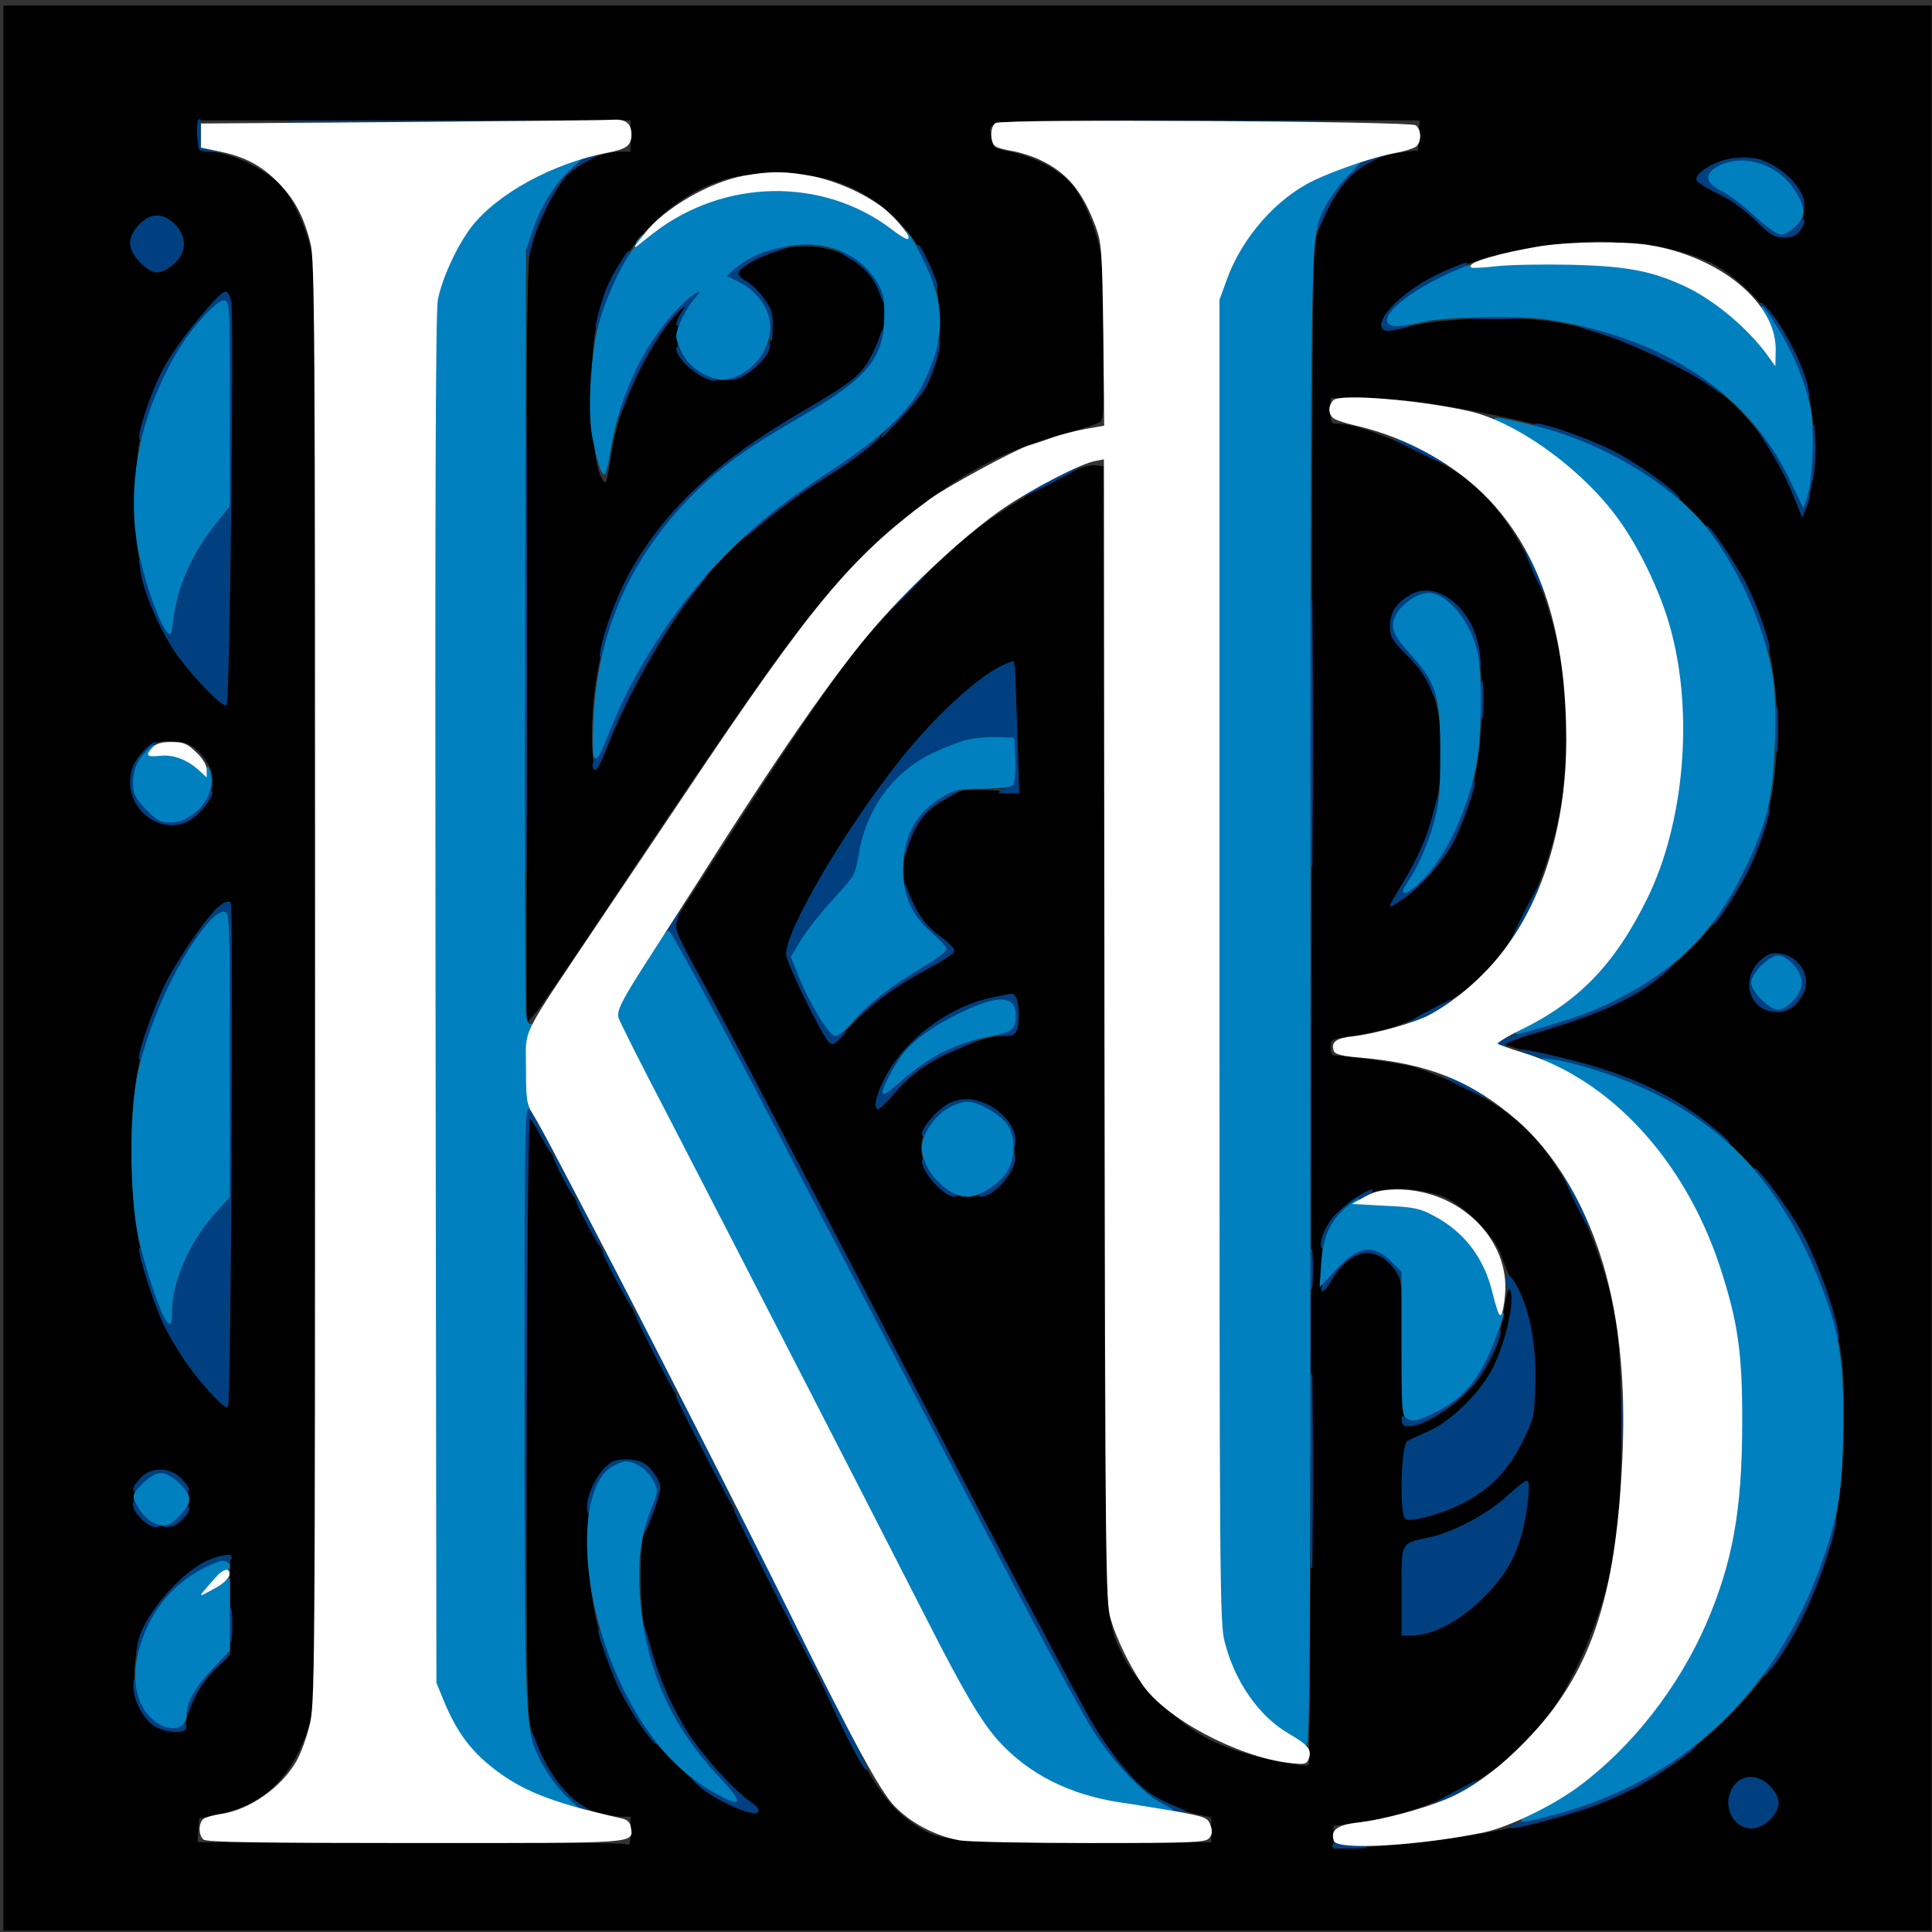
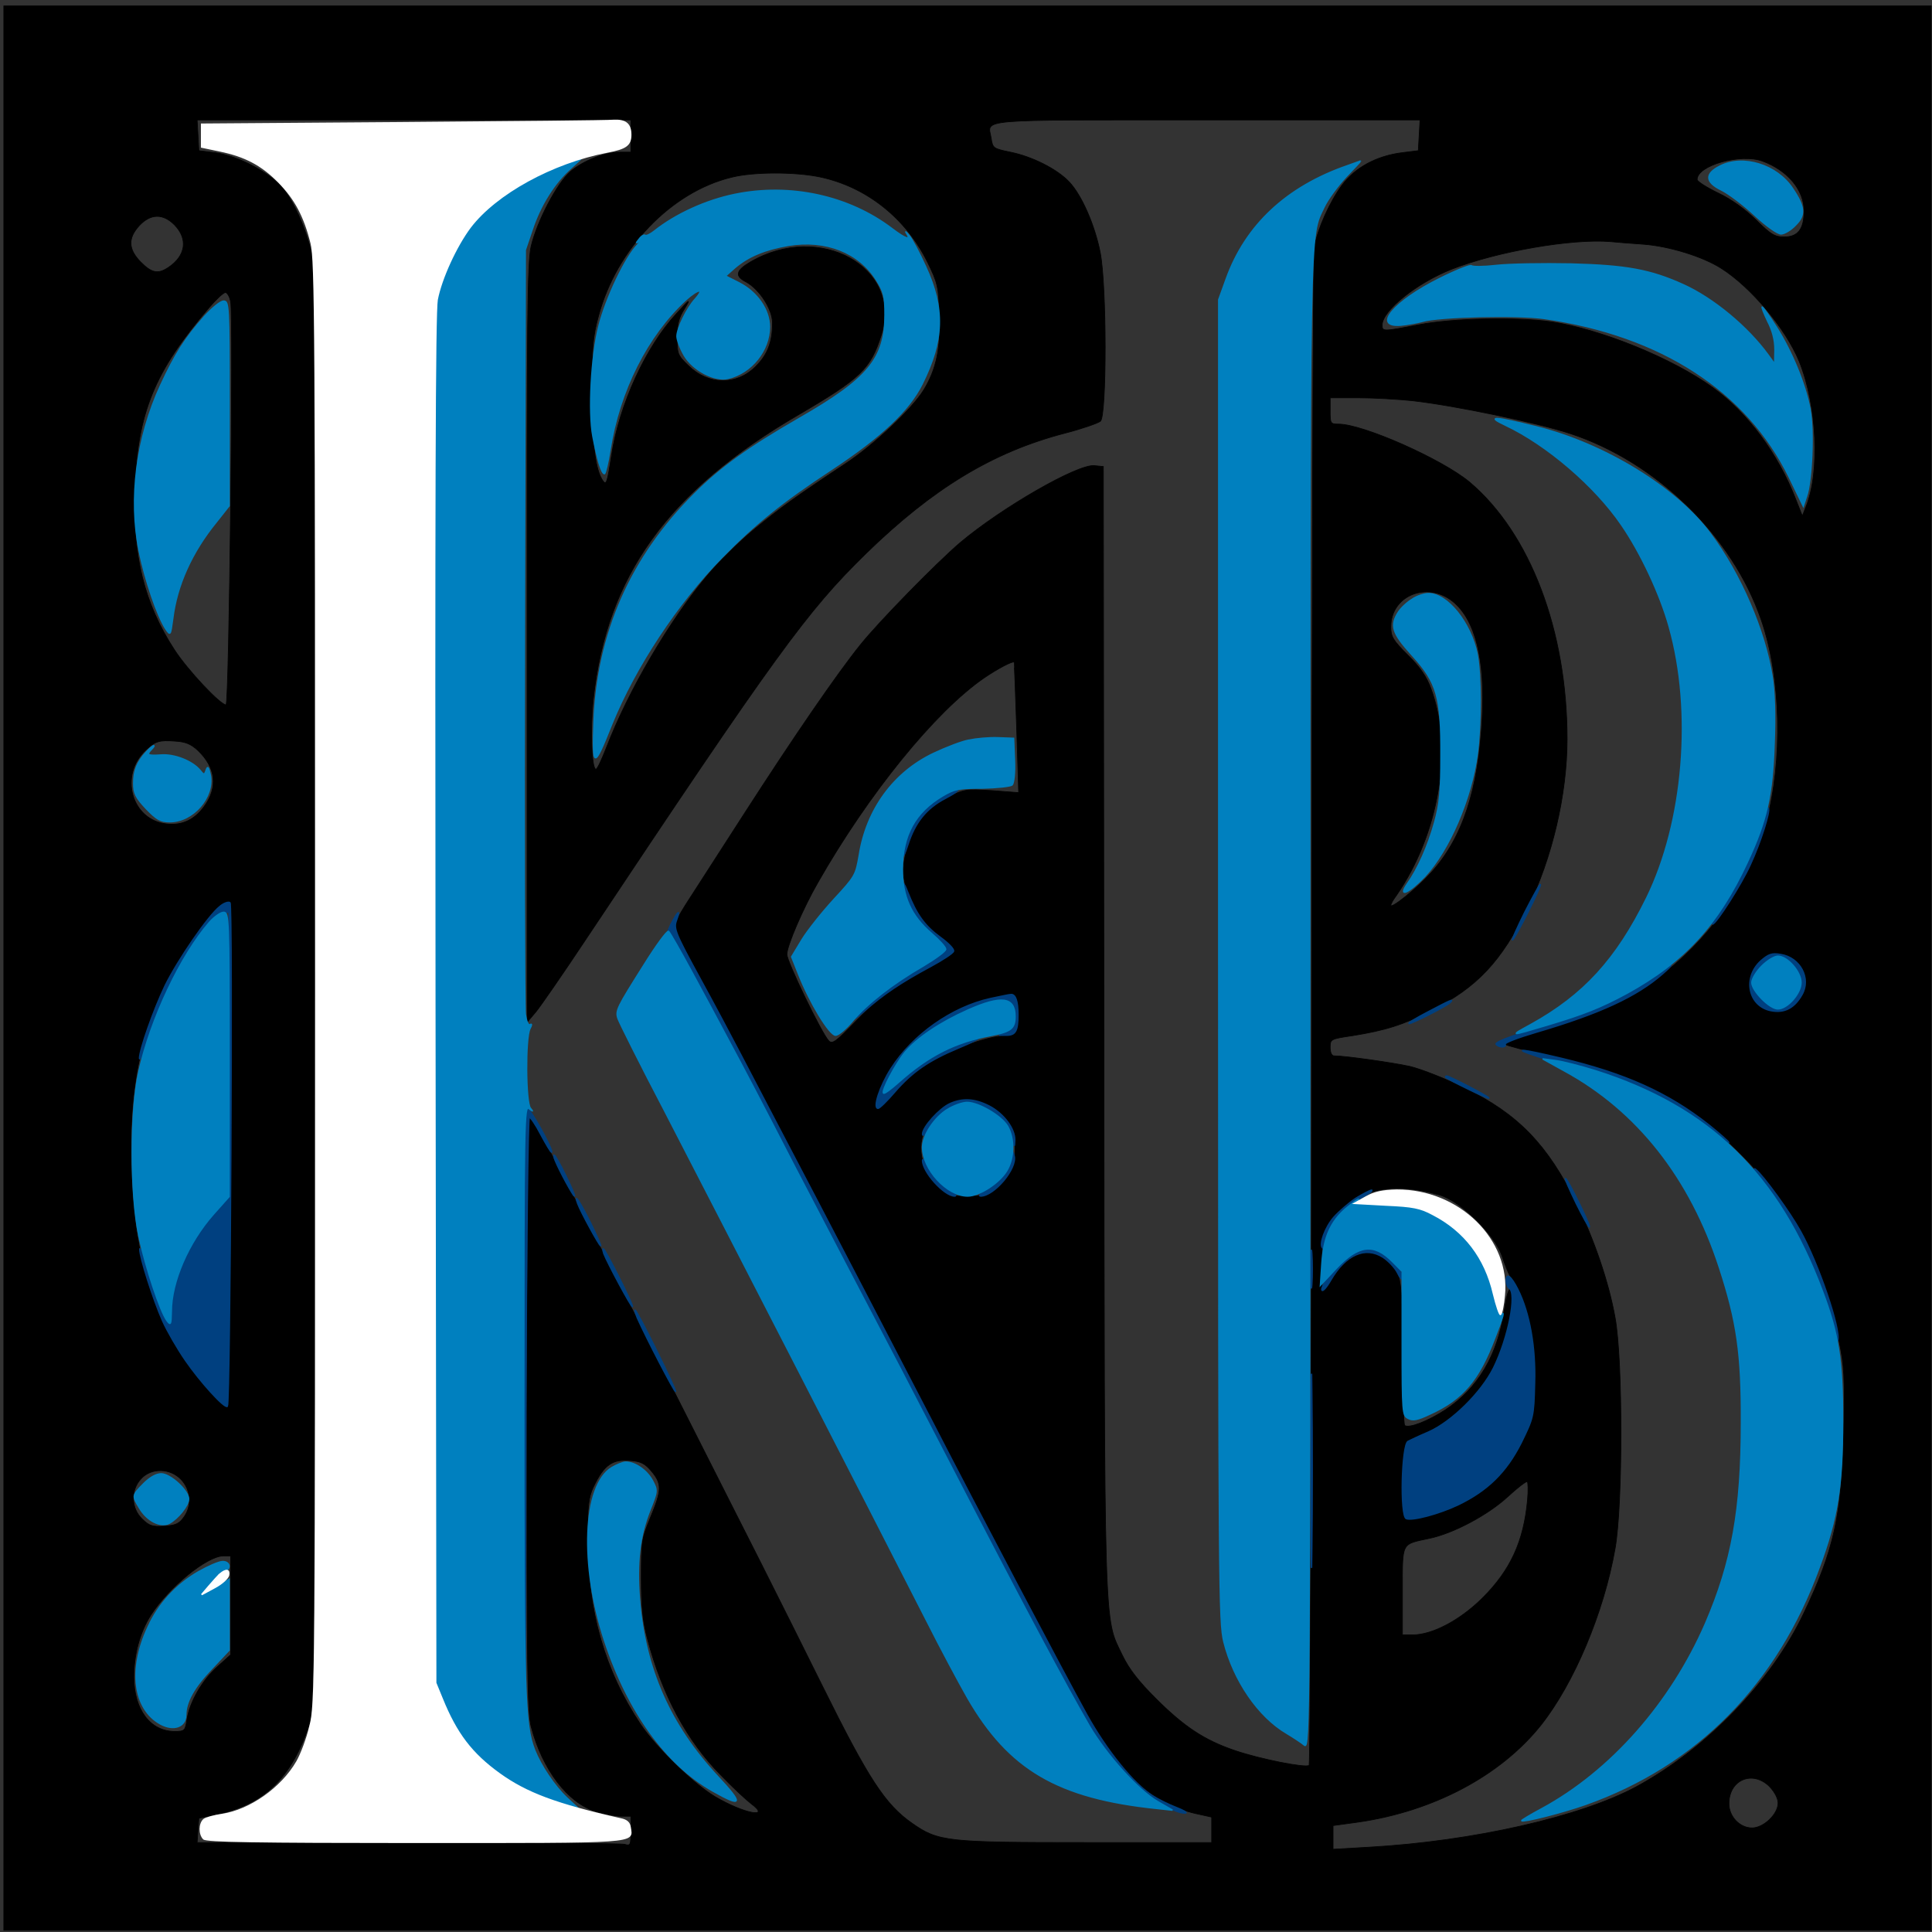
<svg xmlns="http://www.w3.org/2000/svg" xmlns:ns1="http://sodipodi.sourceforge.net/DTD/sodipodi-0.dtd" xmlns:ns2="http://www.inkscape.org/namespaces/inkscape" version="1.0" viewBox="0 0 2048 2048" id="svg10" ns1:docname="icon.svg" ns2:version="1.4 (e7c3feb100, 2024-10-09)">
  <rect x="0" y="0" width="2048" height="2048" fill="#333333" stroke="none" />
  <defs id="defs10" />
  <ns1:namedview id="namedview10" pagecolor="#ffffff" bordercolor="#000000" borderopacity="0.25" ns2:showpageshadow="2" ns2:pageopacity="0.0" ns2:pagecheckerboard="0" ns2:deskcolor="#d1d1d1" showgrid="false" ns2:zoom="0.34570312" ns2:cx="1024" ns2:cy="1024" ns2:window-width="1648" ns2:window-height="961" ns2:window-x="0" ns2:window-y="0" ns2:window-maximized="1" ns2:current-layer="svg10" />
  <path stroke="#000000" stroke-width="0.753" d="M 4.043,1026.215 V 2046.171 H 2047.171 V 6.258 H 4.043 Z M 668.749,144.216 v 17.051 h -11.334 c -16.235,0 -39.208,8.991 -52.993,20.771 -14.091,12.401 -34.92,52.083 -41.353,78.744 -3.982,17.051 -4.595,74.404 -4.288,421.313 v 401.472 l 9.189,-10.851 c 4.901,-5.89 28.487,-39.992 52.38,-75.954 203.088,-305.057 235.251,-349.079 297.739,-410.153 71.065,-69.134 134.473,-107.576 210.745,-127.417 18.073,-4.65 34.92,-10.541 37.677,-12.711 6.739,-5.58 6.739,-144.468 -0.306,-179.19 -5.82,-29.142 -19.604,-60.453 -32.776,-74.404 -12.865,-13.641 -39.209,-26.971 -62.489,-31.622 -17.766,-3.72 -18.685,-4.03 -20.217,-14.571 -3.369,-21.081 -21.442,-19.531 228.205,-19.531 h 226.368 l -0.919,16.121 -0.919,16.431 -17.46,2.17 c -26.956,3.41 -49.623,15.811 -63.407,34.412 -12.865,17.361 -25.731,45.883 -29.406,65.724 -1.225,6.82 -2.45,371.091 -2.757,809.765 -0.306,438.364 -1.225,798.294 -2.757,799.534 -3.063,3.1 -52.074,-6.51 -79.03,-15.811 -31.857,-10.851 -52.993,-24.801 -82.705,-54.253 -18.992,-18.911 -29.1,-31.932 -36.145,-46.503 -19.91,-41.852 -18.992,-9.92 -19.604,-665.607 l -0.613,-594.613 -9.496,-0.93 c -17.766,-1.86 -98.328,44.642 -142.131,81.535 -25.424,21.701 -86.687,84.325 -105.985,108.506 -24.505,30.382 -70.453,97.345 -121.607,176.71 -28.487,44.332 -57.281,88.975 -63.714,98.895 -6.433,10.231 -11.946,20.461 -11.946,22.941 0,2.48 12.253,26.971 27.262,54.563 14.703,27.591 34.307,63.864 43.191,80.915 8.883,17.051 27.568,52.703 41.353,79.054 42.272,80.294 136.923,262.275 160.816,308.467 47.173,91.455 140.599,269.095 164.798,312.807 34.92,62.623 69.534,93.935 115.481,104.476 l 16.847,3.72 v 26.971 h -132.328 c -149.176,0 -157.446,-0.93 -185.321,-20.461 -28.487,-19.841 -46.254,-47.123 -94.958,-145.398 -16.847,-34.102 -45.947,-92.075 -64.326,-128.657 -18.685,-36.582 -50.542,-100.136 -71.372,-141.058 -39.515,-78.434 -74.128,-145.708 -94.039,-184.46 -6.739,-12.711 -19.604,-37.202 -28.487,-54.253 -45.335,-86.805 -49.623,-94.555 -52.686,-94.555 -1.225,0 -2.451,141.368 -2.451,314.048 0,269.715 0.613,316.528 4.595,332.028 11.946,45.573 38.902,80.915 68.615,89.905 9.189,2.79 21.442,4.96 26.956,4.96 h 10.108 v 15.811 c 0,14.881 -0.306,15.811 -6.739,13.951 -3.982,-0.93 -107.517,-1.86 -230.043,-1.86 H 208.969 l 0.919,-13.021 0.919,-12.711 18.379,-4.03 c 50.236,-10.23 79.948,-38.752 98.327,-94.245 5.514,-16.431 5.82,-45.263 6.739,-775.043 0.613,-543.77 0,-763.572 -2.451,-778.143 -4.595,-26.661 -18.992,-61.383 -32.776,-77.194 -13.784,-16.431 -47.479,-33.792 -70.759,-36.892 l -17.46,-2.17 -0.919,-16.431 -0.919,-16.121 H 668.749 Z M 1868.589,170.877 c 26.649,9.921 43.803,30.692 43.803,52.703 0,19.221 -6.433,27.592 -21.136,27.592 -9.802,0 -14.091,-2.48 -29.713,-17.981 -11.334,-11.161 -26.343,-22.011 -40.127,-28.522 -12.253,-5.89 -22.361,-12.401 -22.361,-14.261 -0.306,-15.191 46.56,-28.212 69.534,-19.531 z m -999.203,16.741 c 49.317,10.541 90.976,43.712 113.95,90.525 10.721,21.701 11.64,26.041 12.559,55.183 1.532,35.652 -3.369,58.283 -16.847,80.294 -12.253,19.841 -52.993,58.283 -82.705,77.814 -54.218,35.962 -69.534,47.123 -97.715,70.374 -15.622,13.021 -37.677,34.722 -48.704,48.053 -39.821,47.123 -83.931,122.147 -107.211,182.91 -4.901,12.401 -9.496,22.631 -11.027,22.631 -4.595,0 -6.126,-42.782 -2.757,-74.094 14.091,-130.827 79.03,-221.042 217.484,-301.647 66.164,-38.752 76.579,-48.673 87.913,-84.945 22.055,-71.614 -65.552,-119.977 -139.067,-76.884 -15.316,8.991 -16.541,14.881 -4.288,21.081 14.091,7.75 27.875,28.832 27.875,43.402 0,20.461 -5.207,33.792 -18.073,46.503 -19.911,19.841 -49.623,19.531 -70.759,-0.93 -11.64,-11.161 -12.253,-12.711 -12.253,-30.072 0,-14.571 1.838,-21.081 7.964,-30.692 6.739,-11.161 5.82,-10.541 -8.577,5.27 -32.469,35.032 -60.651,96.105 -68.921,150.358 -4.288,28.212 -5.514,31.932 -8.883,27.282 -8.271,-11.471 -11.946,-40.302 -11.946,-94.555 0,-46.813 0.919,-57.973 7.045,-80.604 18.992,-70.994 76.885,-131.447 140.905,-146.948 23.28,-5.89 67.39,-5.89 94.039,-0.31 z m -684.31,50.843 c 14.397,14.881 11.946,32.552 -6.433,44.952 -11.027,7.44 -17.766,6.2 -29.406,-5.58 -13.478,-13.641 -13.784,-25.421 -1.532,-38.752 11.946,-12.711 25.118,-13.021 37.371,-0.62 z m 1557.311,20.461 c 27.568,2.17 62.489,13.021 82.093,25.421 31.857,20.151 68.308,63.864 82.705,98.585 18.992,46.813 22.361,117.807 7.045,154.699 l -3.676,9.301 -7.352,-18.601 c -18.685,-47.743 -50.849,-91.145 -87.606,-117.497 -43.191,-31.312 -119.157,-62.003 -171.231,-69.754 -37.371,-5.27 -104.76,-3.72 -139.987,3.1 -38.596,7.44 -39.208,7.44 -39.208,0.31 0,-15.191 36.758,-44.642 73.822,-59.213 48.398,-18.911 127.734,-32.552 168.167,-29.142 5.82,0.62 21.748,1.86 35.226,2.79 z M 244.502,319.996 c 3.063,13.641 -1.532,427.204 -4.901,427.204 -6.126,0 -41.046,-37.202 -54.831,-58.593 -31.857,-48.983 -44.416,-99.516 -41.965,-169.269 2.757,-81.535 20.829,-125.557 78.723,-193.141 7.658,-8.991 15.316,-16.121 17.46,-16.121 1.838,0 4.595,4.34 5.514,9.921 z M 1497.334,424.781 c 45.947,5.27 132.022,23.251 166.942,34.722 91.588,30.072 172.15,108.506 202.781,197.791 21.136,61.383 22.974,148.808 5.207,214.532 -16.541,59.833 -54.218,116.256 -105.373,157.489 -37.064,30.072 -67.39,44.022 -138.761,65.104 -18.992,5.58 -33.389,11.161 -32.163,12.711 1.225,1.24 22.361,6.82 46.866,12.091 98.94,22.011 154.69,52.393 214.421,116.566 49.317,53.633 76.272,107.266 91.895,184.15 6.126,29.142 6.433,39.372 5.207,99.206 -2.144,87.425 -10.108,123.387 -42.272,190.97 -34.001,71.924 -102.616,143.228 -177.357,183.84 -59.119,31.932 -173.375,57.973 -283.955,64.174 l -37.677,2.17 v -25.111 l 26.956,-3.72 c 79.336,-11.471 150.401,-48.983 193.285,-102.616 34.92,-44.023 66.777,-119.047 78.723,-187.25 8.271,-45.883 8.271,-200.581 0,-244.914 -6.739,-37.822 -22.361,-83.085 -40.74,-120.597 -30.938,-62.933 -62.182,-95.175 -118.851,-122.767 -20.217,-9.921 -46.254,-20.151 -58.2,-22.941 -18.379,-4.03 -68.921,-11.161 -80.255,-11.161 -2.45,0 -3.982,-3.72 -3.982,-8.991 0,-8.681 0.613,-8.991 23.893,-12.401 34.614,-5.58 53.605,-11.471 83.318,-26.662 48.704,-24.801 73.822,-51.463 102.003,-108.506 26.037,-52.703 41.965,-120.597 41.965,-179.19 0,-115.016 -39.209,-218.252 -103.535,-272.505 -29.1,-24.181 -112.724,-61.383 -138.761,-61.383 -8.577,0 -8.883,-0.62 -8.883,-13.951 v -13.951 h 30.019 c 16.235,0 42.272,1.55 57.281,3.1 z m 42.578,212.672 c 23.893,19.221 34.614,61.693 31.244,123.697 -3.982,76.264 -20.829,127.107 -54.218,163.999 -14.703,16.431 -42.578,38.752 -42.578,34.412 0,-1.24 2.45,-5.89 5.82,-10.231 45.335,-65.724 60.344,-155.319 36.758,-219.182 -4.595,-12.711 -11.64,-22.941 -24.505,-35.652 -15.928,-15.811 -18.073,-19.531 -18.073,-30.072 0,-33.172 38.289,-48.673 65.552,-26.971 z m -462.231,133.617 2.144,69.134 -28.794,-2.17 c -27.569,-1.55 -29.1,-1.55 -47.173,7.75 -22.974,11.781 -35.533,27.592 -42.578,54.873 -6.433,23.251 -4.901,34.102 7.964,60.143 7.045,14.261 13.784,22.321 26.343,31.622 9.19,6.82 15.928,14.261 15.316,16.121 -0.613,2.17 -11.64,9.3 -24.199,16.121 -38.902,20.771 -55.137,32.552 -79.948,58.283 -20.523,21.391 -24.505,24.181 -28.181,20.461 -7.658,-8.06 -44.416,-84.015 -44.416,-91.765 0,-8.991 17.154,-48.983 33.082,-76.574 53.605,-93.935 124.058,-180.74 175.825,-216.392 15.009,-10.231 30.632,-18.291 31.857,-16.741 0.306,0 1.532,31.312 2.757,69.134 z m -867.793,24.491 c 18.992,18.291 21.442,39.062 6.433,59.523 -10.415,14.261 -23.586,20.151 -39.821,18.291 -37.371,-4.03 -50.542,-52.083 -21.748,-78.434 9.802,-9.301 14.091,-10.541 30.938,-9.301 11.027,0.62 16.847,3.1 24.199,9.921 z m 34.92,428.754 c -1.225,146.018 -2.757,265.995 -3.676,266.615 -3.063,3.1 -30.325,-27.591 -47.173,-52.703 -38.289,-57.973 -55.137,-125.867 -55.137,-223.522 0,-88.355 20.523,-155.319 67.696,-221.352 20.217,-27.902 32.163,-39.682 37.371,-36.272 2.144,1.24 2.451,84.945 0.919,267.235 z M 1905.347,1021.564 c 10.415,11.781 11.64,21.391 4.901,33.172 -7.964,13.951 -18.379,19.531 -32.776,16.741 -23.893,-4.65 -30.325,-34.722 -10.721,-52.703 8.271,-7.13 11.64,-8.37 20.829,-6.82 6.433,0.93 13.784,4.96 17.767,9.611 z m -827.972,37.512 c 2.45,6.82 2.144,30.072 -0.613,34.102 -1.225,1.86 -9.802,4.34 -18.992,5.58 -20.217,2.79 -56.975,17.051 -77.498,30.382 -7.964,5.27 -21.748,17.671 -30.938,27.591 -8.883,10.231 -17.154,18.291 -18.685,18.291 -5.514,0 2.144,-23.871 14.091,-42.162 22.974,-35.962 64.633,-65.104 105.066,-74.094 24.505,-5.58 25.424,-5.58 27.569,0.31 z m -28.794,113.466 c 18.685,9.611 27.568,23.871 27.568,44.022 0,19.221 -7.658,35.032 -21.442,44.333 -7.964,5.58 -14.397,7.13 -29.406,7.13 -18.073,0 -20.217,-0.62 -31.551,-11.781 -21.136,-20.461 -23.586,-50.223 -5.207,-71.304 17.154,-19.841 37.064,-23.871 60.038,-12.401 z m 477.547,94.245 c 22.361,6.51 58.2,41.542 66.164,64.794 2.757,8.37 6.433,17.671 7.964,20.151 20.217,34.412 28.181,67.894 26.649,115.016 -0.919,35.652 -1.225,36.272 -14.397,63.243 -15.622,30.692 -35.226,50.223 -66.777,65.414 -20.217,9.61 -48.398,17.051 -54.831,14.571 -6.739,-2.48 -4.901,-78.124 1.838,-81.844 2.45,-1.24 12.253,-5.89 21.748,-9.921 24.505,-10.851 55.749,-41.542 68.921,-67.894 11.334,-22.631 19.604,-52.703 19.604,-71.304 0,-20.461 -4.901,-14.881 -8.271,9.301 -7.045,48.053 -27.875,83.395 -62.795,106.336 -18.685,12.091 -37.983,19.531 -42.884,16.431 -1.225,-0.93 -2.451,-35.342 -2.451,-76.574 0,-84.635 -1.225,-90.215 -22.055,-102.616 -10.721,-6.2 -11.946,-6.2 -24.199,-1.86 -12.253,4.34 -22.055,14.261 -35.533,35.962 -3.063,4.96 -3.676,0.62 -3.676,-22.631 -0.306,-32.552 2.45,-41.852 15.928,-56.113 26.343,-27.901 60.651,-34.412 109.049,-20.461 z m -835.324,292.966 c 11.027,13.331 10.721,19.841 -1.225,48.673 -9.496,22.941 -9.802,25.731 -9.802,64.174 0,31.312 1.532,45.883 6.739,65.414 15.622,58.903 41.659,107.266 77.498,143.538 12.559,13.021 27.262,26.662 32.163,30.382 22.055,16.431 -7.964,10.541 -38.29,-7.44 -23.586,-14.261 -61.876,-51.463 -79.03,-76.884 -37.677,-56.423 -56.056,-120.287 -56.056,-195.311 0,-36.582 1.225,-45.263 6.126,-55.803 11.334,-23.871 20.217,-30.072 39.821,-28.212 11.027,0.93 15.316,3.41 22.055,11.471 z m -498.682,8.681 c 10.415,11.161 11.64,28.212 2.451,40.302 -4.595,6.51 -8.883,8.37 -20.523,8.991 -12.559,0.93 -15.928,-0.31 -23.28,-7.44 -11.946,-11.471 -12.559,-30.692 -1.225,-42.782 10.721,-11.781 30.938,-11.471 42.578,0.93 z m 1427.126,21.391 c -3.982,44.023 -18.073,74.714 -48.092,104.476 -23.586,23.251 -52.686,38.752 -73.822,38.752 h -10.721 v -46.503 c 0,-52.703 -1.532,-49.293 28.487,-55.803 25.424,-5.27 62.182,-24.802 83.318,-44.333 10.108,-9.3 19.298,-16.431 20.523,-15.811 0.919,0.62 1.225,9.3 0.306,19.221 z M 244.502,1701.742 v 52.393 l -13.784,12.401 c -16.235,14.261 -29.406,37.202 -32.469,55.803 -1.838,12.401 -2.451,13.021 -13.172,13.021 -25.731,0 -42.884,-22.941 -43.191,-57.353 0,-24.181 6.433,-47.743 18.073,-66.034 18.685,-29.142 59.425,-62.623 76.885,-62.623 h 7.658 z m 1631.439,192.211 c 5.207,5.58 8.883,12.401 8.883,17.361 0,11.781 -15.316,26.351 -27.568,26.351 -13.172,0 -24.506,-12.091 -24.506,-25.731 0,-25.421 25.118,-35.962 43.191,-17.981 z" id="path1" />
  <g fill="#004080" stroke="#004080" stroke-width="0.5" id="g4" transform="matrix(3.063,0,0,3.1,-2124.853,-2173.163)">
-     <path d="m 762.2,747.2 c 0.3,5.1 0.4,5.3 3.3,5.4 l 3,0.1 -2.8,-0.4 c -2.8,-0.4 -2.9,-0.6 -2.5,-5.4 0.1,-2.7 -0.1,-4.9 -0.5,-4.9 -0.4,0 -0.7,2.4 -0.5,5.2 z m 39.1,-4.5 c 18.6,0.2 48.8,0.2 67,0 18.3,-0.1 3.1,-0.2 -33.8,-0.2 -36.8,0 -51.8,0.1 -33.2,0.2 z m 275,0 c 18.6,0.2 48.8,0.2 67,0 18.3,-0.1 3.1,-0.2 -33.8,-0.2 -36.8,0 -51.8,0.1 -33.2,0.2 z m -180.8,12.9 c -7.1,3.7 -14.2,13.3 -17.4,23.8 -1.1,3.7 -2.1,7.8 -2,9 0,1.1 0.7,-0.5 1.5,-3.7 1.7,-7.2 8.5,-20.4 12.2,-24 1.5,-1.5 4.6,-3.6 6.7,-4.6 2.2,-1.1 3.6,-2 3,-2.1 -0.5,0 -2.3,0.7 -4,1.6 z m 270.7,0.5 c -4.7,2.4 -12.4,11.1 -14.8,16.7 -2.7,6.5 -2.5,8.8 0.2,2.7 4.1,-9.4 9.5,-15.9 15.6,-18.9 2.9,-1.4 4.9,-2.5 4.3,-2.6 -0.5,0 -2.9,1 -5.3,2.1 z m 122.4,0.5 c -4.3,1.6 -7.6,4.1 -7.6,5.8 0,0.6 3.3,2.7 7.3,4.6 4.5,2.1 9.4,5.6 13.1,9.2 5.1,5 6.5,5.8 9.7,5.8 2.8,0 4.2,-0.6 5.3,-2.2 2.7,-3.7 1.8,-4.8 -1.3,-1.7 -1.6,1.6 -3.9,2.9 -5,2.9 -1.2,0 -5.2,-2.8 -9.1,-6.4 -3.8,-3.5 -9,-7.4 -11.5,-8.6 -5.7,-2.7 -5.8,-5.6 -0.5,-8.2 9.8,-5 24.7,1.9 28,12.9 0.8,2.6 0.8,2.6 0.9,0.4 0.2,-5 -6.6,-12.2 -14.2,-15 -3.9,-1.5 -10.4,-1.3 -15.1,0.5 z m -546.7,21.5 c -4,4.3 -3.9,8.1 0.5,12.5 3.8,3.8 6,4.2 9.6,1.8 6,-4 6.8,-9.7 2.1,-14.5 -4,-4 -8.3,-3.9 -12.2,0.2 z m 217.4,8.3 c -4.7,1.5 -10.2,4.7 -12.6,7.4 -1.6,1.7 -1.4,1.9 2.7,3.9 6,3 9.9,8.3 10.7,14.7 l 0.6,5.1 0.2,-5.1 c 0.1,-4.2 -0.4,-5.7 -3,-9.2 -1.7,-2.4 -4.4,-4.9 -6,-5.8 -1.6,-0.8 -2.9,-2.1 -2.9,-2.8 0,-1.9 6,-5.5 12.8,-7.7 3.2,-1 4.8,-1.8 3.7,-1.8 -1.1,0 -3.9,0.6 -6.2,1.3 z m 51.7,-1 c 0,0.2 1.6,3.7 3.5,7.7 1.9,4.1 3.5,6.7 3.5,5.9 0,-1.8 -5.7,-14 -6.5,-14 -0.3,0 -0.5,0.2 -0.5,0.4 z m -23.3,3.7 c 5.7,3.3 8.9,7 10.9,12.8 0.9,2.3 1.3,2.9 1.4,1.5 0,-3.5 -5.7,-11.3 -10.7,-14.4 -2.6,-1.7 -5.2,-3 -5.7,-3 -0.6,0 1.3,1.4 4.1,3.1 z m -79,1.6 c -3.8,6 -5.3,9.4 -7.1,15.5 -2.4,8.5 -1.8,9.3 0.8,1.1 1.3,-3.9 4,-10.1 6,-13.7 4,-7.1 4.1,-9 0.3,-2.9 z m 285.1,3.2 c -11.1,4.7 -21.8,13.7 -21.8,18.2 0,2.1 2.1,2.3 7.5,0.8 2.8,-0.7 2.7,-0.8 -1,-0.6 -9.8,0.5 -2.6,-8.1 13.7,-16.2 11.3,-5.6 12.1,-6.7 1.6,-2.2 z M 875.5,921.5 c 0,69.8 0.1,98.3 0.2,63.2 0.2,-35.1 0.2,-92.3 0,-127 -0.1,-34.8 -0.2,-6.1 -0.2,63.8 z M 931,803.6 c -8.7,7.8 -18,22.2 -22,33.9 -3.1,9 -2.3,8.9 1.4,-0.1 4.3,-10.8 10.9,-22.2 16.2,-28.1 4,-4.5 6.1,-5.1 2.9,-0.9 -0.8,1.1 -1.5,2.7 -1.5,3.5 0.1,0.9 1,-0.2 2.2,-2.4 1.1,-2.2 3,-5 4.1,-6.2 3.5,-3.9 1.1,-3.6 -3.3,0.3 z m -165,2.6 c -8.5,9.8 -13.2,16.3 -16.5,22.8 -3.4,6.7 -7.6,19 -7.4,21.9 0,0.9 0.8,-1.1 1.8,-4.4 2.1,-7.4 8.9,-21.8 12.9,-27.7 5,-7.3 12.3,-14.8 14.3,-14.8 1.8,0 1.9,1.2 1.9,35.3 0,34.6 0,35.4 -2.1,37.3 -3.5,3.2 -11.6,16 -13.9,22.1 -1.2,3.2 -2.7,8.9 -3.4,12.7 -1.1,6.8 -1.2,6.9 -2.7,4.5 -1.6,-2.4 -5.9,-13.4 -7.8,-19.9 l -1.1,-3.5 0.6,4 c 1,6.6 6.1,18.6 11.4,26.6 4.5,6.9 15.9,18.9 17.9,18.9 1.1,0 2.6,-133.4 1.6,-137.8 -0.3,-1.8 -1.2,-3.2 -1.8,-3.2 -0.7,0 -3.2,2.3 -5.7,5.2 z m 539.8,2.8 c 4.7,6.2 9.7,15.8 12.4,24 1.6,4.8 1.8,5 1.2,1.5 -1.3,-8.3 -10.2,-24.8 -16,-29.6 -0.9,-0.7 0.1,1.1 2.4,4.1 z m -102.5,0.7 c 4.3,0.2 11,0.2 15,0 4,-0.1 0.5,-0.3 -7.8,-0.3 -8.2,0 -11.5,0.2 -7.2,0.3 z m 44.5,5.2 c 10.5,3.2 30,12.4 37.6,17.7 5,3.5 5,3.5 1.6,0.4 -7.6,-6.8 -24.2,-15 -38.4,-18.9 -11.1,-3.1 -11.7,-2.5 -0.8,0.8 z m -249.6,1.7 c -0.6,2.1 -2.5,6 -4.1,8.6 -3.1,4.9 -7,7.7 -24.1,17.6 -28.1,16.2 -46,32.8 -58,53.8 -4.5,7.9 -9.5,21.2 -10.4,27.9 -0.4,2.2 0.4,0.4 1.8,-4 5.6,-18.9 16.1,-36.3 30.7,-50.6 9.2,-9 18.8,-15.9 35.9,-25.6 13.9,-7.9 20.4,-12.6 24.5,-18 3.5,-4.5 6,-10.4 5.3,-12.5 -0.2,-0.6 -0.9,0.7 -1.6,2.8 z m 19.5,3.4 c -1.2,6.4 -7.3,17.4 -13.2,24 l -5.7,6.5 6.1,-6.3 c 3.4,-3.5 7.2,-8 8.6,-10.1 2.6,-4.2 5.9,-14.4 5.2,-16.4 -0.2,-0.6 -0.7,0.4 -1,2.3 z m -60.2,1.6 c -2,3.8 -6,7.1 -10.3,8.5 -2.4,0.8 -2.3,0.8 0.8,0.4 3.6,-0.6 10.5,-6.3 11.6,-9.8 1,-3.2 -0.1,-2.8 -2.1,0.9 z M 928,820.2 c 0,3.6 8.7,10.8 13.2,10.8 0.7,0 -0.8,-1 -3.5,-2.3 -3.2,-1.5 -5.5,-3.5 -7.2,-6.2 -1.4,-2.3 -2.5,-3.3 -2.5,-2.3 z m 302.5,27.9 c 9.9,2.7 31.8,13.8 39.5,20 3.6,2.9 5.6,4.2 4.5,3 -3.5,-4 -14.8,-11.8 -23,-15.9 -8.1,-4 -23.2,-9.3 -26.3,-9.1 -0.9,0 1.5,0.9 5.3,2 z m 90.7,4.5 c -0.1,3.4 -0.4,8.3 -0.7,11 l -0.4,4.9 1,-4.9 c 0.5,-2.7 0.8,-7.6 0.6,-11 l -0.3,-6.1 z m -16.5,-0.6 c 4.8,7.4 7.8,13.2 10.3,19.4 l 2.4,6 1.3,-3 c 0.6,-1.6 1.2,-3.6 1.2,-4.4 0,-0.8 -0.5,-0.2 -1.1,1.3 -1,2.7 -1.1,2.5 -5.8,-7 -2.7,-5.4 -6.3,-11.4 -8,-13.3 l -3.1,-3.5 z m -308.3,-0.9 c -0.3,0.6 -7.2,5.4 -15.2,10.6 -13.8,9 -28.2,19.9 -29.9,22.6 -0.4,0.7 1.7,-0.9 4.7,-3.4 7.7,-6.5 15.1,-11.7 25.5,-18.2 8.4,-5.1 17.9,-12.6 16.3,-12.7 -0.4,0 -1,0.5 -1.4,1.1 z m 180.7,0.3 c 1,0.9 16.9,8.6 16.9,8.1 0,-0.5 -15.6,-8.5 -16.6,-8.5 -0.4,0 -0.5,0.2 -0.3,0.4 z m -120,13.6 c -4.1,2.1 -7.9,4.4 -8.5,5.1 -0.9,1 16,-7.6 17.3,-8.7 1.6,-1.4 -2.5,0.2 -8.8,3.6 z m 90.4,87 c 0,40.4 0.1,57 0.2,36.7 0.2,-20.2 0.2,-53.2 0,-73.5 -0.1,-20.2 -0.2,-3.6 -0.2,36.8 z m 141.1,-64.3 c 5.9,8.6 11,18.7 14.5,28.8 1.5,4.4 2.8,7.3 2.8,6.4 0.1,-2.4 -4.3,-14.8 -7.9,-21.9 -2.9,-5.8 -12.6,-20 -13.6,-20 -0.2,0 1.7,3 4.2,6.7 z m -64.3,8.3 c 1.7,3.8 3.2,6.8 3.4,6.6 0.5,-0.5 -5.4,-13.6 -6.1,-13.6 -0.2,0 1,3.1 2.7,7 z m -216.3,6.5 c -4.1,4.1 -7.2,7.5 -6.9,7.5 0.2,0 3.8,-3.4 7.9,-7.5 4.1,-4.1 7.2,-7.5 6.9,-7.5 -0.2,0 -3.8,3.4 -7.9,7.5 z m -75.1,0.7 c -10.4,12.5 -21.9,31.6 -27.8,46.2 -2.1,5.4 -4.4,10.3 -5,10.9 -1.3,1.3 -1.5,3.7 -0.3,3.7 0.5,0 2.1,-3.3 3.7,-7.3 6.8,-17.5 20.1,-40.8 30.8,-54 2.6,-3.1 4.5,-5.7 4.2,-5.7 -0.2,0 -2.8,2.8 -5.6,6.2 z m 248.5,1.7 c -4.5,2.7 -6.4,5.9 -6.4,10.4 0,3.4 0.7,4.6 5.9,9.7 3.9,3.8 6.6,7.6 8,11.1 1.2,3 1.9,4.2 1.6,2.7 -1.1,-5.4 -2.6,-7.9 -8.5,-14.3 -7.2,-7.8 -7.7,-10.5 -2.7,-15.9 5.1,-5.4 10.5,-5.9 16,-1.5 3.6,2.8 7.7,10 9.4,16.3 l 1.3,5.1 -0.5,-4.5 c -1.8,-14.7 -14.8,-25 -24.1,-19.1 z m -139.2,23.2 c -8.7,3.3 -24.8,17.8 -37.5,33.8 -18.9,23.7 -38.7,57.1 -38.7,65.4 0,2.6 12,27 14.6,29.7 1.2,1.3 1.7,1.1 3.9,-1.3 1.4,-1.5 2,-2.2 1.3,-1.7 -2.8,2.3 -4.8,0.9 -8.9,-6.2 -2.4,-4 -5.4,-10.1 -6.7,-13.4 l -2.5,-6.2 3.6,-5.9 c 2,-3.2 7,-9.4 11.1,-13.8 7.3,-7.8 7.5,-8.2 8.7,-15 2.5,-15.7 11.9,-28.4 25.7,-34.8 8.5,-4 16.9,-6 23.5,-5.5 l 4.2,0.3 v 8 c 0,7.5 -0.1,8 -2.5,9.2 l -2.5,1.3 h 6.7 l -0.7,-22.3 c -0.4,-12.2 -0.8,-22.3 -0.9,-22.3 0,-0.1 -1.1,0.2 -2.4,0.7 z m 164.2,12.4 c 0,5.5 0.1,7.6 0.3,4.7 0.2,-2.9 0.2,-7.4 0,-10 -0.2,-2.6 -0.3,-0.2 -0.3,5.3 z m 102,10 c 0,6.6 0.1,9.2 0.3,5.7 0.2,-3.4 0.2,-8.8 0,-12 -0.2,-3.1 -0.3,-0.3 -0.3,6.3 z m -564.6,7.2 c -3.6,3.9 -4.8,6.6 -4.8,10.8 0,10.3 11,17.6 19.8,13.1 3.4,-1.8 8.2,-7.5 8.2,-9.7 -0.1,-0.8 -1,0.2 -2,2.3 -2.5,4.6 -7.6,7.8 -12.5,7.8 -3.2,0 -4.5,-0.7 -8.2,-4.5 -3.6,-3.8 -4.3,-5.2 -4.3,-8.6 0,-4.8 2,-9 5.6,-11.8 1.5,-1.2 2.2,-2.1 1.7,-2.1 -0.5,0 -2.1,1.2 -3.5,2.7 z m 457.8,16.1 c -3,9.5 -9.5,21.2 -14.8,26.9 -5.5,5.7 -9.5,7.5 -6,2.5 5,-7 11.3,-23.9 11.1,-29.7 0,-1.1 -0.9,1.3 -1.9,5.4 -2.3,8.7 -5.1,15.1 -10.8,24.5 -2.3,3.7 -4.2,7 -4.2,7.3 0,0.2 2,-1 4.3,-2.6 6.3,-4.3 14.4,-13.5 17.6,-20 3.1,-6.1 7.6,-19 6.9,-19.7 -0.3,-0.2 -1.3,2.2 -2.2,5.4 z" id="path2" />
    <path d="m 1018.8,973.9 c -6.9,4.4 -12.9,13.4 -12.7,19.3 0,1.3 0.8,-0.2 1.8,-3.3 2.5,-7.7 6.4,-12.5 13,-15.9 3.1,-1.6 4.9,-2.9 4,-3 -0.8,0 -3.6,1.3 -6.1,2.9 z m 285.3,7.8 c -1.7,6.5 -9.2,22.2 -14.1,29.4 -2.2,3.3 -3.8,5.9 -3.6,5.9 1.2,0 10,-13.6 13,-20.2 3.6,-7.6 7.1,-18.6 6.3,-19.4 -0.2,-0.3 -1,1.7 -1.6,4.3 z m -298.1,21.9 c 0,3.8 5.1,12.4 10.1,16.6 2.7,2.3 4.9,4.7 4.9,5.4 0,0.7 -3.5,3.2 -7.7,5.7 -9.2,5.3 -18.6,12.2 -22.8,16.8 -1.9,2 -1,1.5 2.4,-1.4 6.4,-5.6 12.7,-9.8 22.9,-15.2 4.1,-2.2 7.7,-4.5 7.9,-5.2 0.3,-0.7 -1.8,-2.8 -4.6,-4.8 -5.4,-3.9 -8.2,-7.8 -11.2,-15.3 -1,-2.7 -1.8,-3.8 -1.9,-2.6 z m 215.4,9.4 c -2.7,5.4 -4.6,9.6 -4.2,9.4 1,-0.7 10.1,-18.5 9.6,-18.9 -0.2,-0.2 -2.6,4.1 -5.4,9.5 z m -451.6,-2 c -4,3.1 -14.5,18.2 -18.9,27 -4,8.2 -8.9,22 -8.9,24.9 0.1,0.9 1.2,-1.7 2.5,-5.8 5.8,-18 20.9,-43.1 26.3,-43.9 l 2.2,-0.3 v 97.8 l -2.5,2.3 c -9,8.5 -16.3,22.8 -17.4,34.5 l -0.8,7 -2.7,-5.9 c -1.5,-3.2 -3.8,-9.5 -5.1,-14 -1.3,-4.4 -2.4,-7.3 -2.4,-6.4 -0.1,2.5 4.7,17.4 7.9,24.5 1.6,3.5 5.1,9.5 7.9,13.5 5,7.2 13.6,16.6 14.5,15.7 1,-1 1.9,-171.6 0.9,-172.2 -0.6,-0.4 -2.2,0.2 -3.5,1.3 z m 156.1,6.1 c -1.1,2.3 -1.6,3.8 -1,3.5 0.5,-0.4 4.2,5.3 8.2,12.6 3.9,7.3 9.8,18 12.9,23.8 5.5,10.1 10.2,18.9 22.5,42.5 3.2,6 11.5,21.8 18.5,35 7,13.2 15.2,28.7 18.3,34.5 3,5.8 10,19 15.5,29.5 45.6,86.9 51.7,97.6 62,108.6 7.1,7.5 16.9,14 21.1,13.9 0.9,-0.1 -0.5,-0.9 -3.1,-1.9 -2.6,-1 -6.3,-2.8 -8.2,-4 -6.5,-4 -15.9,-15.5 -22.8,-27.8 -7.8,-13.9 -38.3,-71 -53.8,-100.8 -7.8,-14.9 -38.7,-73.6 -52.5,-99.5 -4.5,-8.5 -10.6,-20 -13.5,-25.5 -2.9,-5.5 -9.3,-17.4 -14.3,-26.4 -8.3,-15 -8.9,-16.6 -7.9,-19.3 1.5,-4.1 0.6,-3.4 -1.9,1.3 z m 377.2,12.5 c -6.4,5.8 -4.3,15.5 3.5,17 4.7,0.9 8.1,-0.9 10.7,-5.4 3.3,-5.6 -0.6,-12.8 -7.4,-13.8 -3,-0.5 -4.1,-0.1 -6.8,2.2 z m 11,1.3 c 2,2 2.9,3.9 2.9,6.1 0,3.7 -4.7,9 -8,9 -2.9,0 -9,-6.2 -9,-9 0,-2.8 6.1,-9 9,-9 1.2,0 3.5,1.3 5.1,2.9 z m -45.7,2.7 c -6.8,5.4 -23.7,13.5 -34.4,16.6 -14.5,4.1 -23,7 -22.5,7.9 0.4,0.5 1.3,0.9 2.1,0.9 0.8,0 1.3,-0.4 1,-0.9 -0.3,-0.5 4.5,-2.3 10.7,-4.1 22.1,-6.4 34.9,-12.3 43.7,-19.9 4.2,-3.6 3.8,-4 -0.6,-0.5 z m -232,8.9 c -13.2,2.9 -26.8,12.3 -34.3,23.9 -3.9,6 -6.4,13.6 -4.5,13.6 0.5,0 3.1,-2.5 5.7,-5.5 6.1,-7 11.9,-10.9 22.1,-15.1 8.9,-3.7 9.1,-4.5 0.3,-1.5 -6.2,2.2 -13.9,7 -21,13.2 -2.6,2.3 -4.9,4 -5.2,3.7 -1.2,-1.1 5.4,-11.8 10.2,-16.5 9.6,-9.4 30.8,-18.1 34.2,-14 2.1,2.6 1,8 -1.9,9.4 l -2.5,1.3 h 2.6 c 3.1,0 3.9,-1.5 3.9,-7 0,-4.6 -0.8,-7 -2.4,-6.9 -0.6,0 -3.8,0.7 -7.2,1.4 z m 151.6,4.5 c -4.1,2.1 -7.1,3.9 -6.6,4 1.1,0 12.7,-5.8 14.1,-7.1 1.5,-1.5 0.4,-1 -7.5,3.1 z m 37,15 c 3,1.1 6.7,1.9 8.2,1.9 3.8,0.1 20.9,5.7 29.3,9.5 8.5,3.9 19.5,10.6 25.3,15.4 2.3,1.9 4.2,3.2 4.2,2.9 0,-0.3 -3.2,-3.1 -7,-6.1 -14,-10.9 -28.9,-17.5 -51,-22.7 -14.1,-3.3 -17,-3.5 -9,-0.9 z m -30.9,7.4 c 1,0.9 14.9,7.6 14.9,7.1 0,-0.5 -13.6,-7.5 -14.6,-7.5 -0.4,0 -0.5,0.2 -0.3,0.4 z m -171.6,9 c -3.6,1.6 -9.5,8 -9.5,10.4 0,1 1,0.1 2.4,-2.2 2.7,-4.5 8.9,-8.6 13,-8.6 3.6,0 11.7,4.4 13.6,7.3 0.7,1.2 1.7,3.5 2.1,5.2 0.7,2.9 0.7,2.9 0.8,0.4 0.1,-3.9 -3.8,-9.1 -8.9,-11.7 -5,-2.5 -9.1,-2.7 -13.5,-0.8 z m -147.2,102.6 0.2,102.5 0.2,-100.3 c 0.2,-55.1 0.7,-100.2 1.2,-100.2 0.4,0 2.3,2.7 4,6 1.8,3.3 3.4,6 3.7,6 0.8,0 -5.3,-11.4 -7.5,-14 l -2,-2.5 z m 168.8,-84.6 c -0.2,3.3 -4.1,8.5 -8.4,11.1 -2.3,1.4 -3.5,2.5 -2.6,2.5 4.7,0 12.7,-9.5 11.6,-13.7 -0.4,-1.6 -0.5,-1.6 -0.6,0.1 z m -158.3,1.3 c 1.5,3.7 6.3,12.3 6.7,12.3 0.3,0 -1.1,-3.2 -3,-7 -1.9,-3.9 -3.7,-7 -4,-7 -0.2,0 -0.1,0.8 0.3,1.7 z m 127.2,0.1 c -0.1,3.9 7.5,12.2 11.1,12.2 0.8,0 0.1,-0.8 -1.6,-1.9 -3.5,-2.1 -5.7,-4.5 -7.8,-8.6 -0.9,-1.7 -1.6,-2.4 -1.7,-1.7 z m 290.6,6.7 c 10.5,12.9 22.2,37.3 25,52 0.4,2.2 0.9,3.5 1.1,2.9 1.2,-3.5 -6.7,-26.5 -12.9,-37.4 -3.5,-6.3 -12.9,-19.1 -15.5,-21.1 -1,-0.8 0.1,0.8 2.3,3.6 z m -64.4,8 c 2.3,4.6 4.4,8.3 4.6,8.1 0.4,-0.5 -7.6,-16.6 -8.3,-16.6 -0.3,0 1.4,3.8 3.7,8.5 z m -76.3,-1.7 c -2.4,1.6 -5.8,4.5 -7.6,6.5 -3,3.4 -5.1,9.2 -3.9,10.4 0.3,0.4 0.6,-0.1 0.6,-1.1 0,-2.5 3.4,-8.8 6.2,-11.3 1.2,-1.2 4.3,-3.3 6.8,-4.7 2.5,-1.4 4,-2.6 3.4,-2.6 -0.5,0 -3,1.3 -5.5,2.8 z m -269.2,1.9 c 1,2.7 7.4,14.3 7.9,14.3 0.2,0 -1.4,-3.6 -3.6,-8 -3.7,-7.3 -5.9,-10.5 -4.3,-6.3 z m 253.7,22.3 c 0,5.8 0.1,8.1 0.3,5.2 0.2,-2.8 0.2,-7.6 0,-10.5 -0.2,-2.8 -0.3,-0.5 -0.3,5.3 z m -244.7,-5.3 c 1.3,3.3 9.5,18.4 9.9,18.1 0.4,-0.4 -9.5,-19.8 -10.1,-19.8 -0.2,0 -0.1,0.8 0.2,1.7 z m 258.7,0.2 c -3.8,2.3 -10.7,10.6 -10.2,12.2 0.2,0.7 1.6,-0.8 3.1,-3.4 5.1,-8.7 11.9,-11.6 18,-7.8 1.9,1.2 4.2,3.6 5.1,5.4 0.8,1.7 1.6,2.5 1.6,1.6 0,-2.3 -3.6,-6.7 -7,-8.4 -3.9,-2 -6.9,-1.9 -10.6,0.4 z m 53.6,9 c 0,1.1 0.5,2.3 1,2.6 2.8,1.7 -0.3,17.1 -5.4,27.3 -4.3,8.5 -14.5,18.4 -22.5,21.9 -3.1,1.3 -6.3,2.8 -7.1,3.2 -2.2,1.2 -2.8,25.6 -0.6,26.4 2.1,0.8 11.3,-1.6 17.9,-4.7 10.3,-4.9 16.7,-11.2 21.8,-21.1 4.3,-8.7 4.4,-8.9 4.7,-20.4 0.4,-12.4 -1.7,-24.1 -5.8,-32.2 -2.3,-4.5 -4,-5.8 -4,-3 z m -300.7,12.8 c 3.1,6.9 12.9,25.5 13.2,25.1 0.4,-0.4 -13.3,-27.8 -14,-27.8 -0.2,0 0.2,1.2 0.8,2.7 z m 233.2,52.3 c 0,29.4 0.1,41.5 0.2,26.7 0.2,-14.7 0.2,-38.7 0,-53.5 -0.1,-14.7 -0.2,-2.6 -0.2,26.8 z" id="path3" />
-     <path d="m 1210.6,1159.7 c -2.2,6.8 -8.5,16.4 -12.8,19.6 -1.9,1.5 -5.9,3.8 -9.1,5.2 -4.5,2.1 -6,2.4 -7.7,1.5 -1.6,-0.8 -2,-0.8 -2,0.4 0,2.2 1.3,2.6 5.2,1.6 5.9,-1.7 15.4,-8.6 20.2,-14.7 4.5,-5.6 9.1,-15.4 8.3,-17.7 -0.2,-0.6 -1.1,1.2 -2.1,4.1 z m 44.8,26.8 c 0,7.7 0.2,10.7 0.3,6.7 0.2,-4 0.2,-10.3 0,-14 -0.2,-3.7 -0.3,-0.4 -0.3,7.3 z M 928,1178.6 c 0,1.1 19.2,37.6 19.5,37.2 0.4,-0.4 -18.4,-37.8 -19,-37.8 -0.3,0 -0.5,0.3 -0.5,0.6 z m -22.5,22.6 c -4.2,2.5 -8.5,10.4 -8.4,15.3 0.1,2.5 0.3,2.2 1,-1.3 1.5,-7.8 7.1,-14.2 12.4,-14.2 3,0 7.1,2.9 8.9,6.3 1.9,3.4 1.9,3.4 -0.9,10.6 -1.6,3.9 -2.6,7.3 -2.4,7.6 0.7,0.7 5.9,-13.2 5.9,-15.8 0,-1.2 -1.2,-3.8 -2.8,-5.6 -2.2,-2.6 -3.6,-3.4 -7.2,-3.7 -2.5,-0.3 -5.4,0.1 -6.5,0.8 z m -163,5.4 c -3.8,4.1 -3,5.7 0.9,1.8 2.2,-2.2 4.4,-3.4 6.1,-3.4 1.7,0 3.9,1.2 6.1,3.4 4,4 4.7,2.5 0.7,-1.6 -3.7,-3.9 -10.3,-4 -13.8,-0.2 z m 473,6.1 c -6.9,6.3 -18.9,12.6 -27.2,14.3 -9.8,2.1 -9.3,1 -9.3,18 v 15 h 3.5 c 6.9,0 16.4,-5 24.1,-12.5 7.5,-7.4 11.1,-13.4 13.7,-22.5 1.7,-6.4 2.9,-16.8 1.9,-17.4 -0.4,-0.2 -3.4,2.1 -6.7,5.1 z m -475.5,2.9 c 0,2.5 4.9,7.4 7.6,7.4 1.5,0 1.2,-0.5 -1.3,-2 -1.7,-1 -3.9,-3.2 -4.7,-4.7 -1.3,-2.4 -1.5,-2.5 -1.6,-0.7 z m 16.6,2.5 c -0.9,1.3 -2.6,2.9 -3.8,3.6 l -2.3,1.3 2.4,-0.2 c 2.4,-0.3 7,-5.2 5.9,-6.3 -0.3,-0.4 -1.3,0.4 -2.2,1.6 z m 191.4,-0.7 c 0,0.9 27.3,54.1 28.3,55.1 1.4,1.5 1.4,1.5 -13.6,-28.3 -12,-23.7 -14.7,-28.7 -14.7,-26.8 z m 379.5,6.3 c -1.9,10.3 -11.7,32.4 -19.9,44.8 -3.9,6 -4.1,6.4 -1.1,3 4.8,-5.6 11.2,-17.1 15.5,-27.9 4,-9.9 7.6,-22.3 6.8,-23.2 -0.3,-0.3 -0.9,1.2 -1.3,3.3 z M 763.4,1236 c -9.6,5.6 -20.4,19.1 -21.8,27 l -0.6,3.5 1.4,-3.6 c 2.7,-6.9 5.8,-12.2 9.8,-16.5 4.5,-4.8 15.2,-11.4 18.6,-11.4 1.1,0 2.4,-0.5 2.7,-1 1.3,-2.1 -5.2,-0.8 -10.1,2 z m 10,20.5 c 0,4.9 0.1,7.1 0.3,4.8 0.2,-2.3 0.2,-6.4 0,-9 -0.2,-2.6 -0.3,-0.8 -0.3,4.2 z m 142.7,0.4 c -0.1,2.2 2.8,13.1 5.5,20.2 3.7,9.9 11.5,21.8 20.5,31.4 5.5,5.8 7.6,8.5 6.3,8.5 -1.6,0 -10.7,-4.6 -14.5,-7.4 -0.8,-0.6 -0.2,0.1 1.4,1.6 5.8,5.3 20.7,11.7 20.7,8.9 0,-0.5 -1.2,-1.8 -2.7,-2.8 -5.7,-3.7 -18,-17.3 -22.6,-25.1 -5.7,-9.4 -9.2,-17.7 -12.3,-28.7 -1.2,-4.4 -2.3,-7.4 -2.3,-6.6 z m -15.1,1.7 c 0,1.9 4.7,14.8 7.5,20.4 3.4,6.7 9.6,16 12.1,18 0.9,0.8 0.1,-0.7 -2,-3.4 -4.5,-5.9 -10.8,-18.3 -14.7,-28.6 -1.5,-4.1 -2.8,-7 -2.9,-6.4 z M 766.6,1272 c -5.5,5.8 -8.6,11.1 -8.6,14.7 0.1,1 0.7,0.2 1.4,-1.8 2,-5.6 5.4,-10.5 9.8,-14.4 2.3,-1.9 3.9,-3.7 3.6,-4 -0.3,-0.3 -3,2.2 -6.2,5.5 z m 215.5,12.7 c 5.1,10.9 10.7,21.3 11.5,21.3 0.2,0 -3.2,-7.2 -7.6,-16 -4.4,-8.8 -8.2,-16 -8.5,-16 -0.2,0 1.9,4.8 4.6,10.7 z m -242,-7.2 c -0.1,4.6 3.4,11.2 7.1,13.5 3.9,2.4 10.8,2.7 10.8,0.6 0,-1.2 -0.6,-1.2 -2.9,-0.3 -5.4,2 -12.5,-4.5 -14.2,-13.2 -0.6,-3.4 -0.7,-3.5 -0.8,-0.6 z m 136.9,15.7 c 0,2.7 3,9.8 6.4,14.9 3.2,4.9 11,11.9 12.9,11.9 0.7,0 0.3,-0.6 -0.8,-1.2 -6,-3.3 -12.4,-11.7 -16,-21 -1.3,-3.5 -2.4,-5.5 -2.5,-4.6 z m 398,8.2 c -11,8.3 -33.1,18 -48,21.1 -7,1.5 -12.4,3.3 -10,3.4 2.6,0.1 20.4,-4.7 29,-7.8 4.5,-1.7 11.2,-4.7 14.9,-6.7 8.7,-4.8 21.3,-13.7 18.9,-13.4 -0.2,0 -2.3,1.6 -4.8,3.4 z m 19.1,10.2 c -4.5,5.8 -1,14.4 5.9,14.4 4,0 9,-4.7 9,-8.5 0,-1.6 -1.2,-3.8 -2.9,-5.6 -3.9,-3.9 -9.1,-4 -12,-0.3 z m -97.1,2.4 c -4.1,2.1 -7.2,3.9 -6.7,4 1,0 14.7,-6.9 14.7,-7.5 0,-0.7 0.3,-0.8 -8,3.5 z m -42,18.2 c 0,0.5 3,0.7 6.8,0.7 6.9,-0.2 6.2,-0.6 -2,-1.1 -2.7,-0.2 -4.8,0 -4.8,0.4 z" id="path4" />
  </g>
  <g fill="#0080bf" stroke="#0080bf" stroke-width="0.5" id="g6" transform="matrix(3.063,0,0,3.1,-2124.853,-2173.163)">
    <path d="m 889.5,756.9 c -13.8,5 -26.5,13.4 -33,21.8 -5,6.6 -10.1,17.6 -11.5,24.8 -0.8,4.4 -1,70 -0.8,239.5 l 0.3,233.5 2.2,5.3 c 4.9,12 10.2,18.9 19.9,25.8 6.3,4.5 17.5,9.7 23.5,10.8 l 3.4,0.7 -3.6,-3.3 c -4.3,-4 -9,-10.9 -11.2,-16.4 -3.4,-8.8 -3.7,-18.2 -3.7,-120.1 0,-95.6 0.1,-100.5 1.8,-99.2 1.4,1.1 1.5,1.1 0.5,-0.1 -1.7,-1.8 -1.8,-24.2 -0.2,-27.2 0.7,-1.3 0.7,-1.8 0.1,-1.4 -0.7,0.4 -1.3,-1.1 -1.7,-3.6 -0.3,-2.4 -0.5,-62.1 -0.3,-132.8 l 0.3,-128.5 2.4,-7 c 2.8,-8.4 7.8,-16.2 13.4,-21 2.2,-1.9 3.9,-3.5 3.6,-3.4 -0.2,0 -2.7,0.8 -5.4,1.8 z m 270.5,0.8 c -21,7.2 -35.2,20.3 -41.9,38.7 l -2.6,7.1 v 226 c 0,214 0.1,226.4 1.8,233 3.4,13.3 12,25.6 21.7,31.2 2.5,1.5 5.3,3.3 6.2,4.1 1.7,1.4 1.8,-11.4 1.8,-253.4 0,-273.8 -0.2,-261.7 5,-272.7 1.2,-2.5 4.6,-7.1 7.5,-10.2 2.9,-3 5.3,-5.5 5.2,-5.5 -0.1,0.1 -2.2,0.8 -4.7,1.7 z m 129,0.1 c -5.3,2.6 -5.2,5.5 0.5,8.2 2.5,1.2 7.7,5.1 11.5,8.6 3.9,3.6 7.9,6.4 9.1,6.4 1.1,0 3.4,-1.3 5,-3 3.5,-3.4 3.3,-6.2 -1,-12.5 -5.4,-8.1 -17.1,-11.7 -25.1,-7.7 z m -341,9.7 c -9.9,2 -20.4,6.7 -27.9,12.6 -1.3,1 -2.7,1.7 -3.1,1.4 -0.4,-0.3 -1.4,0.3 -2.1,1.3 -1.3,1.6 -1.2,1.6 0.6,0.3 1.1,-0.8 0.6,-0.1 -1,1.5 -4.2,4.1 -11.1,18.4 -13.5,27.9 -2.7,10.4 -3.7,29.3 -2.1,37.7 1.5,7.8 3,12.8 4,12.8 0.3,0 1.2,-3.6 1.9,-8 3.2,-20.4 12.9,-39.3 26.2,-51.4 4.4,-3.9 6.8,-4.2 3.3,-0.3 -2.8,3 -6.3,10.1 -6.3,12.7 0,1.2 1.1,4.1 2.5,6.5 3,5.1 10.6,9 15.2,7.9 8.1,-1.9 14.3,-9.6 14.3,-17.6 0,-5.8 -4.2,-11.9 -10.6,-15.1 l -4.6,-2.3 3.3,-2.9 c 4.7,-3.9 10.3,-6.2 18.5,-7.6 12.9,-2.1 24.4,2.4 30.4,11.8 2.6,4.1 3,5.6 3,12 0,15 -5.8,21.9 -29.8,35.5 -17.2,9.8 -26.9,16.6 -36.1,25.7 -22,21.6 -33.7,47.8 -34.8,78.1 -0.6,16 -0.1,16.1 6.1,0.7 8,-19.5 22.7,-41.5 38,-56.9 11.6,-11.7 20.7,-19 38.1,-30.3 17.3,-11.3 26.7,-20.1 31.3,-29.1 7.6,-15.1 8,-25.7 1.2,-40.3 -2.1,-4.6 -4.7,-9.4 -5.7,-10.6 -1,-1.2 -1.4,-1.5 -0.9,-0.8 1.8,2.7 -0.2,2.1 -5,-1.5 C 987.5,768 967.2,763.6 948,767.5 Z m 244.1,28.7 c -16.1,7.9 -23.6,16.8 -13.6,16 2.2,-0.2 5.6,-0.8 7.5,-1.3 5.8,-1.7 32.8,-2.3 42.1,-1 40.5,5.7 70.3,24.8 84.9,54.4 l 4.8,9.8 1.1,-3.3 c 1.9,-5.3 2.6,-22.8 1.2,-30 -1.7,-8.7 -6.3,-19.6 -11.6,-27.9 -2.4,-3.8 -4.7,-6.9 -4.9,-6.9 -0.3,0 0.6,2.2 1.9,4.9 1.7,3.2 2.5,6.5 2.5,9.7 l -0.1,4.9 -2.2,-3 c -7.1,-9.7 -19.1,-19.5 -29.4,-24.1 -11.4,-5.1 -19.7,-6.6 -38.8,-7.1 -9.9,-0.2 -21.6,0 -26,0.5 -4.4,0.5 -8.2,0.5 -8.5,0.1 -0.3,-0.4 -5.2,1.5 -10.9,4.3 z m -427.6,13 c -6.8,7.6 -10.1,12.8 -15.1,23.4 -8.5,18.1 -11.2,39 -7.5,56.9 2.1,10.1 6.3,22.2 9.2,26.6 1.6,2.3 1.6,2.3 2.4,-3.6 1.4,-11.2 6.5,-22.6 15.1,-33 L 773,874 v -35 c 0,-33.8 -0.1,-35 -1.9,-35 -1.1,0 -4,2.4 -6.6,5.2 z m 450.2,37.2 c 14.4,6.7 31.1,20.9 40.2,34.1 6.7,9.6 13.4,23.8 16.5,34.8 8.3,29 5.1,66.8 -7.8,92.8 -10.5,21.1 -21.9,33.3 -40,43.2 -7.6,4.1 -7.5,4.1 5.4,0.3 12.9,-3.8 18.7,-6.1 27.7,-10.9 19.9,-10.8 31.6,-23.4 41.7,-44.8 6.8,-14.4 8.7,-22.8 9.3,-40.7 0.4,-9.7 0.1,-18.1 -0.7,-22.8 -2.5,-15.7 -10.9,-35 -21.3,-48.8 -11.7,-15.7 -36.6,-30.8 -60.2,-36.6 -14.6,-3.6 -17.7,-3.8 -10.8,-0.6 z m -32.2,59.5 c -1.7,1 -3.9,3 -4.8,4.4 -3,4.6 -2.2,7.2 4.6,14.6 8.8,9.5 10.2,14.4 10.1,34.6 0,12.3 -0.4,16.4 -2.2,22.8 -2.2,7.9 -5.8,15.9 -9.4,20.9 -3.5,5 0.5,3.2 6,-2.5 8.5,-9.1 16.1,-26.5 18.2,-42 1.3,-10.3 1.3,-26.9 -0.1,-34.1 -2.2,-10.6 -10.3,-20.6 -16.8,-20.6 -1.4,0 -4,0.8 -5.6,1.9 z m -153.4,48.2 c -2.4,0.4 -7.9,2.5 -12.2,4.5 -13.9,6.5 -23.3,19.2 -25.8,34.9 -1.2,6.8 -1.4,7.2 -8.7,15 -4.1,4.4 -9.1,10.6 -11.1,13.8 l -3.6,5.9 2.5,6.2 c 3.8,9.5 10.6,20.6 12.7,20.6 1,0 3.6,-2.2 5.9,-4.9 4.9,-5.8 13.8,-12.7 24.5,-18.8 4.2,-2.5 7.7,-5 7.7,-5.7 0,-0.7 -2.2,-3.1 -4.9,-5.4 -7.1,-6 -10.1,-12.6 -10.1,-22.1 0.1,-11.5 4.4,-19.3 13.9,-24.9 4.1,-2.4 5.6,-2.7 13.8,-2.7 5.1,-0.1 9.8,-0.6 10.3,-1.1 0.6,-0.6 1,-4.2 0.8,-8.5 l -0.3,-7.4 -5.5,-0.2 c -3,-0.1 -7.5,0.3 -9.9,0.8 z m -284.8,4.1 c -3.2,3.5 -4.3,6.3 -4.3,10.7 0,3.4 0.7,4.8 4.3,8.6 3.7,3.8 5,4.5 8.2,4.5 8,0 15.4,-8.4 14,-15.9 -0.6,-2.8 -0.9,-3.2 -1.4,-1.8 -0.6,1.8 -0.8,1.8 -2.1,0.2 -2.6,-3.2 -9,-5.7 -13.6,-5.3 -4.6,0.3 -5.2,0 -3.2,-2 0.7,-0.7 1,-1.2 0.7,-1.2 -0.3,0 -1.5,1 -2.6,2.2 z m 21.9,58.2 c -10,11.4 -20.2,32.7 -24.4,50.9 -3.1,13.5 -3.1,41.9 0,56.5 2.4,10.9 7.4,25.7 9.7,28.8 1.3,1.7 1.4,1.4 1.5,-3.1 0,-10.2 6,-23.7 14.5,-33.2 l 5.5,-6.1 v -48.6 c 0,-47 -0.1,-48.6 -1.9,-48.6 -1,0 -3.2,1.5 -4.9,3.4 z m 150.5,14.4 c -9.5,14.9 -10,15.8 -9.1,18.5 0.4,1.2 7.6,15.5 16.2,31.7 21.4,40.9 69.1,132.5 90.5,174 4.9,9.6 11.4,21.6 14.3,26.6 14.3,24.5 31.3,34.3 65.4,37.8 l 5.5,0.6 -5.1,-2.9 c -6.8,-3.9 -17.8,-16 -23.7,-25.9 -8.1,-13.8 -22.3,-40 -49.9,-92.7 -5.5,-10.5 -12.5,-23.7 -15.5,-29.5 -3.1,-5.8 -11.3,-21.3 -18.3,-34.5 -7,-13.2 -15.3,-29 -18.5,-35 -12.3,-23.6 -17,-32.4 -22.5,-42.5 -3.1,-5.8 -8.9,-16.4 -12.9,-23.7 -4,-7.3 -7.6,-13.5 -8,-13.8 -0.5,-0.3 -4.3,4.8 -8.4,11.3 z m 386.7,0.6 c -1.9,1.9 -3.4,4.4 -3.4,5.6 0,2.8 6.1,9 9,9 3.3,0 8,-5.3 8,-9 0,-3.7 -4.7,-9 -8,-9 -1.2,0 -3.7,1.5 -5.6,3.4 z m -274.9,15.1 c -9.5,4.2 -17.5,9.5 -21.6,14.4 -3.3,4 -8.2,13.2 -7.4,13.9 0.3,0.3 2.6,-1.4 5.2,-3.7 10.5,-9.2 19.5,-13.7 32,-16 6.9,-1.3 8.3,-2.4 8.3,-6.5 0,-6.7 -4.7,-7.3 -16.5,-2.1 z m 206.6,20.7 c 25.3,13.6 43.6,36.6 53.7,67.3 6.1,18.5 7.7,29.5 7.6,53 0,29.9 -3.3,47.7 -12.4,68.6 -12,27.3 -32.8,50.6 -56.7,63.4 -4,2.1 -7.1,4 -7,4.1 0.6,0.6 14.2,-2.8 22.2,-5.6 38.4,-13.5 66,-41.1 80.8,-81 6.4,-17.1 8.1,-27.8 8.1,-50 0,-20.9 -1.4,-29.9 -7,-44.5 -15.2,-40 -39,-62.9 -78.4,-75.3 -5.2,-1.6 -11.5,-3.2 -13.9,-3.5 l -4.5,-0.6 z m -213.5,13.2 c -4.5,2.7 -8.6,8.9 -8.6,12.9 0,7.6 8.5,16.7 15.6,16.7 4,0 10.9,-4.4 13.5,-8.6 2.7,-4.4 2.8,-11 0.3,-15.3 -2.1,-3.5 -10,-8.1 -14,-8.1 -1.6,0 -4.7,1.1 -6.8,2.4 z" id="path5" />
    <path d="m 1159.7,1114.1 c -5.4,4.5 -7.9,10 -8.5,18.9 l -0.5,7.5 5.4,-5.7 c 7.8,-8.2 13.1,-8.8 19.6,-2.3 l 3.3,3.3 v 24.6 c 0,23.7 0.1,24.6 2,25.6 1.7,0.9 3.2,0.6 7.7,-1.5 11.3,-5.1 16.8,-11.6 22.3,-25.9 3.3,-8.4 3.4,-9 2.2,-8.2 -0.5,0.3 -1.6,-2.8 -2.6,-6.9 -2.9,-12.4 -10,-21.5 -21,-27.3 -4.4,-2.2 -6.7,-2.7 -15.8,-3 -5.9,-0.2 -10.5,-0.8 -10.2,-1.3 0.9,-1.5 0,-1 -3.9,2.2 z m -254.3,88.8 c -10,6.1 -11.1,33.3 -2.4,59.3 8.1,24.2 21.3,42.3 37.5,51.3 10.2,5.7 10.6,4.5 1.6,-5 -16.6,-17.6 -25.2,-36.9 -27.1,-60.8 -1,-12.2 0.1,-21.5 3.6,-30.2 2.7,-6.7 2.7,-6.8 0.9,-10.2 -1.9,-3.5 -6,-6.3 -9.2,-6.3 -1,0 -3.2,0.9 -4.9,1.9 z m -162,5.5 c -4,4 -4,4.1 -1.4,8.3 2.6,4.4 7.3,6.7 10.3,5.2 3,-1.6 6.6,-6 6.7,-8.3 0,-2.8 -6.3,-8.6 -9.5,-8.6 -1.7,0 -3.9,1.2 -6.1,3.4 z m 19,30.1 c -7.7,4.4 -13.8,10.9 -17.5,19 -6.8,14.4 -5,27.9 4.3,33 4.6,2.5 8.8,1 8.8,-3 0,-4.5 2.8,-9.5 9,-15.9 l 6,-6.3 v -24.2 l -4.7,2.7 -4.7,2.6 2.9,-3.7 c 1.7,-2 3.8,-4 4.8,-4.3 2.5,-0.8 2.1,-3.4 -0.5,-3.4 -1.3,0 -5,1.6 -8.4,3.5 z" id="path6" />
  </g>
  <g fill="#ffffff" stroke="#ffffff" stroke-width="0.5" id="g10" transform="matrix(3.063,0,0,3.1,-2124.853,-2173.163)">
    <path d="m 833,743 -69.5,0.5 v 7.8 l 6.3,1.3 c 8.8,1.8 14.5,4.8 20.3,10.6 5.8,5.8 9,11.8 11.3,20.9 1.5,5.9 1.6,28.6 1.6,253.1 0,241.5 0,246.6 -2,254.1 -1,4.3 -3.1,9.7 -4.5,12.1 -5.3,9.1 -16.3,16.7 -26,18.1 -2.8,0.4 -5.6,1.2 -6.2,1.7 -1.6,1.3 -1.7,5 -0.1,6.6 0.9,0.9 18.6,1.2 73.4,1.2 77.9,0 75,0.2 74.2,-5.1 -0.2,-1.6 -1.2,-2.5 -3.3,-2.9 -22.4,-5 -32.6,-8.8 -41.9,-15.4 -9.7,-6.9 -15,-13.8 -19.9,-25.8 l -2.2,-5.3 -0.3,-233.5 c -0.2,-169.5 0,-235.1 0.8,-239.5 1.4,-7.2 6.5,-18.2 11.4,-24.7 8.9,-11.6 28.5,-22.2 47.5,-25.8 6.5,-1.2 8.1,-2.4 8.1,-5.9 0,-3.7 -1.8,-5.1 -5.9,-4.9 -2,0.2 -34.9,0.5 -73.1,0.8 z" id="path7" />
-     <path d="m 1038.4,743.3 c -1.7,1 -1.9,6.1 -0.1,7.5 0.6,0.5 3.2,1.2 5.7,1.6 2.5,0.4 6.8,1.7 9.6,3 9.6,4.4 15,10.9 19.6,23.2 2,5.5 2.2,8 2.6,37 l 0.3,31.2 -6.4,1.1 c -3.5,0.6 -9.1,2 -12.3,3.2 -3.2,1.1 -6.8,2.3 -7.9,2.6 -4.5,1.4 -28.4,14.2 -34,18.3 -27.4,20 -40.7,35.9 -84.8,101 -6.9,10.2 -20.6,30.3 -30.4,44.7 -26.8,39.5 -24.3,34.6 -24.3,48.5 0,10.6 0.2,12.2 2.3,15.6 1.3,2 4.9,8.5 8,14.4 3.1,5.8 9.2,17.3 13.5,25.5 14.9,28 52.4,100.7 67.4,130.8 21.7,43.4 31.3,60.9 36.3,66 5.7,5.8 14.3,10.2 22.5,11.6 3,0.5 23.3,0.9 45.1,0.9 34.7,0 39.8,-0.2 40.9,-1.6 1,-1.1 1.1,-2.3 0.4,-4.1 -0.8,-2.5 -1.7,-2.8 -10.9,-4.5 -5.5,-0.9 -14.5,-2.4 -20.1,-3.2 -17.6,-2.6 -31.8,-9.7 -42.3,-21.1 -6,-6.6 -12.2,-17 -24.8,-41.5 -21.4,-41.5 -69.1,-133.1 -90.5,-174 -8.6,-16.2 -15.8,-30.5 -16.2,-31.7 -0.9,-2.7 0.8,-6 11.8,-22.8 4.7,-7.2 11.1,-17.1 14.3,-22 28.9,-45.2 48.5,-73.2 63,-89.7 12.6,-14.4 32.2,-32.2 44.5,-40.4 10.4,-6.9 26.3,-15 31.5,-16 l 3.3,-0.6 0.2,195.3 c 0.3,184.4 0.4,195.7 2.1,201.4 2,6.7 6.4,15.7 10.9,22.3 7.9,11.6 33,24.8 50.8,26.8 5.3,0.6 5.8,0.5 6.5,-1.5 0.9,-2.8 -0.4,-4.3 -6.8,-8 -10.4,-5.9 -18.9,-17.9 -22.4,-31.6 -1.7,-6.6 -1.8,-19 -1.8,-233 v -226 l 2.6,-7.1 c 5.3,-14.4 17.3,-27.9 30.4,-34 8.2,-3.8 20.8,-8 28.4,-9.4 3,-0.5 6,-1.5 6.8,-2.1 1.7,-1.5 1.7,-5.3 -0.1,-6.8 -1.7,-1.4 -142.7,-2.2 -145.2,-0.8 z M 951,761.4 c -11.8,2.2 -27.3,11.1 -34,19.6 l -3.4,4.3 5.9,-4.6 c 24.6,-18.9 58.9,-19.5 82.9,-1.5 2.7,2.1 5.2,3.5 5.4,3.3 0.9,-0.8 -5,-7.6 -9.1,-10.6 -6.6,-4.8 -15.6,-8.7 -23.9,-10.4 -8.9,-1.7 -14.6,-1.8 -23.8,-0.1 z m 275.5,24.1 c -13.4,2.2 -24.9,5.5 -23.5,6.8 0.3,0.2 4.1,0 8.5,-0.5 4.4,-0.5 16.1,-0.7 26,-0.5 19.1,0.5 27.4,2 38.8,7.1 10.3,4.6 22.3,14.4 29.4,24.1 l 2.2,3 0.1,-4.9 c 0.1,-16 -19.2,-31.7 -44,-35.6 -8.6,-1.3 -27.6,-1.1 -37.5,0.5 z" id="path8" />
-     <path d="m 1155.3,838.1 c -1.7,1.7 -1.7,4.4 0,5.7 0.7,0.6 4.3,1.8 8.1,2.6 17.9,4.2 34.7,13.6 46.3,25.8 17.7,18.9 26.3,45.5 26.3,81.8 0,28.3 -7.7,54 -21.5,71.9 -7,9.2 -17.1,17.8 -26.4,22.6 -4.9,2.5 -18.6,6.3 -25.8,7.1 -6.1,0.6 -7.8,1.9 -6.7,4.8 0.3,0.9 3.2,1.6 8.7,2 23.7,2 38.8,8 54.7,21.6 15.8,13.7 27.8,36.2 33,62.2 3.5,17.4 4.5,35.9 3.2,57.9 -2.7,46.9 -12.1,71.9 -35.4,94.5 -8.7,8.5 -17.4,14.6 -25.8,18 -8.4,3.4 -22.5,7.1 -30.5,7.9 -6.8,0.8 -9.2,2.5 -7.9,5.9 1.2,3.1 29.1,1.5 51.4,-3 8.4,-1.7 23.8,-9 32.8,-15.6 18.5,-13.5 34.6,-33.9 44.2,-55.7 9.1,-20.9 12.4,-38.7 12.4,-68.6 0.1,-23.9 -1.5,-34.7 -7.8,-53.6 -12.1,-36 -37.6,-63.4 -67.6,-72.6 -4.7,-1.4 -8.9,-2.9 -9.3,-3.3 -0.4,-0.4 3.1,-2.6 7.9,-4.9 20.3,-9.7 32.8,-22.5 44,-45 12.9,-26 16.1,-63.8 7.8,-92.8 -3.1,-11 -9.8,-25.2 -16.5,-34.8 -12.1,-17.6 -35.5,-34.7 -52.6,-38.6 -17.4,-3.9 -44.8,-6.1 -47,-3.8 z M 746.7,956.8 c -2.4,2.6 -2.2,2.8 2.7,2.4 4.6,-0.4 9.3,1.4 13.4,5.1 l 2.2,2 V 964 c 0,-1.3 -1.5,-3.7 -3.6,-5.6 -3,-2.9 -4.3,-3.4 -8.3,-3.4 -3.4,0 -5.3,0.5 -6.4,1.8 z" id="path9" />
    <path d="m 1166.5,1110.3 -4,2.2 11,0.6 c 9.2,0.4 11.8,0.9 16.1,3.2 11,5.6 18.1,14.8 21,27.2 1,4.1 2.1,7.2 2.4,7 0.4,-0.2 1,-3.1 1.3,-6.4 2,-19.1 -15.7,-36.2 -37.2,-36.1 -4.9,0.1 -7.7,0.7 -10.6,2.3 z m -396.6,128.9 c -0.8,0.7 -2.5,2.6 -3.9,4.2 l -2.5,2.9 4.5,-2.4 c 2.5,-1.3 4.6,-3.2 4.8,-4.2 0.4,-2 -0.8,-2.2 -2.9,-0.5 z" id="path10" />
  </g>
</svg>